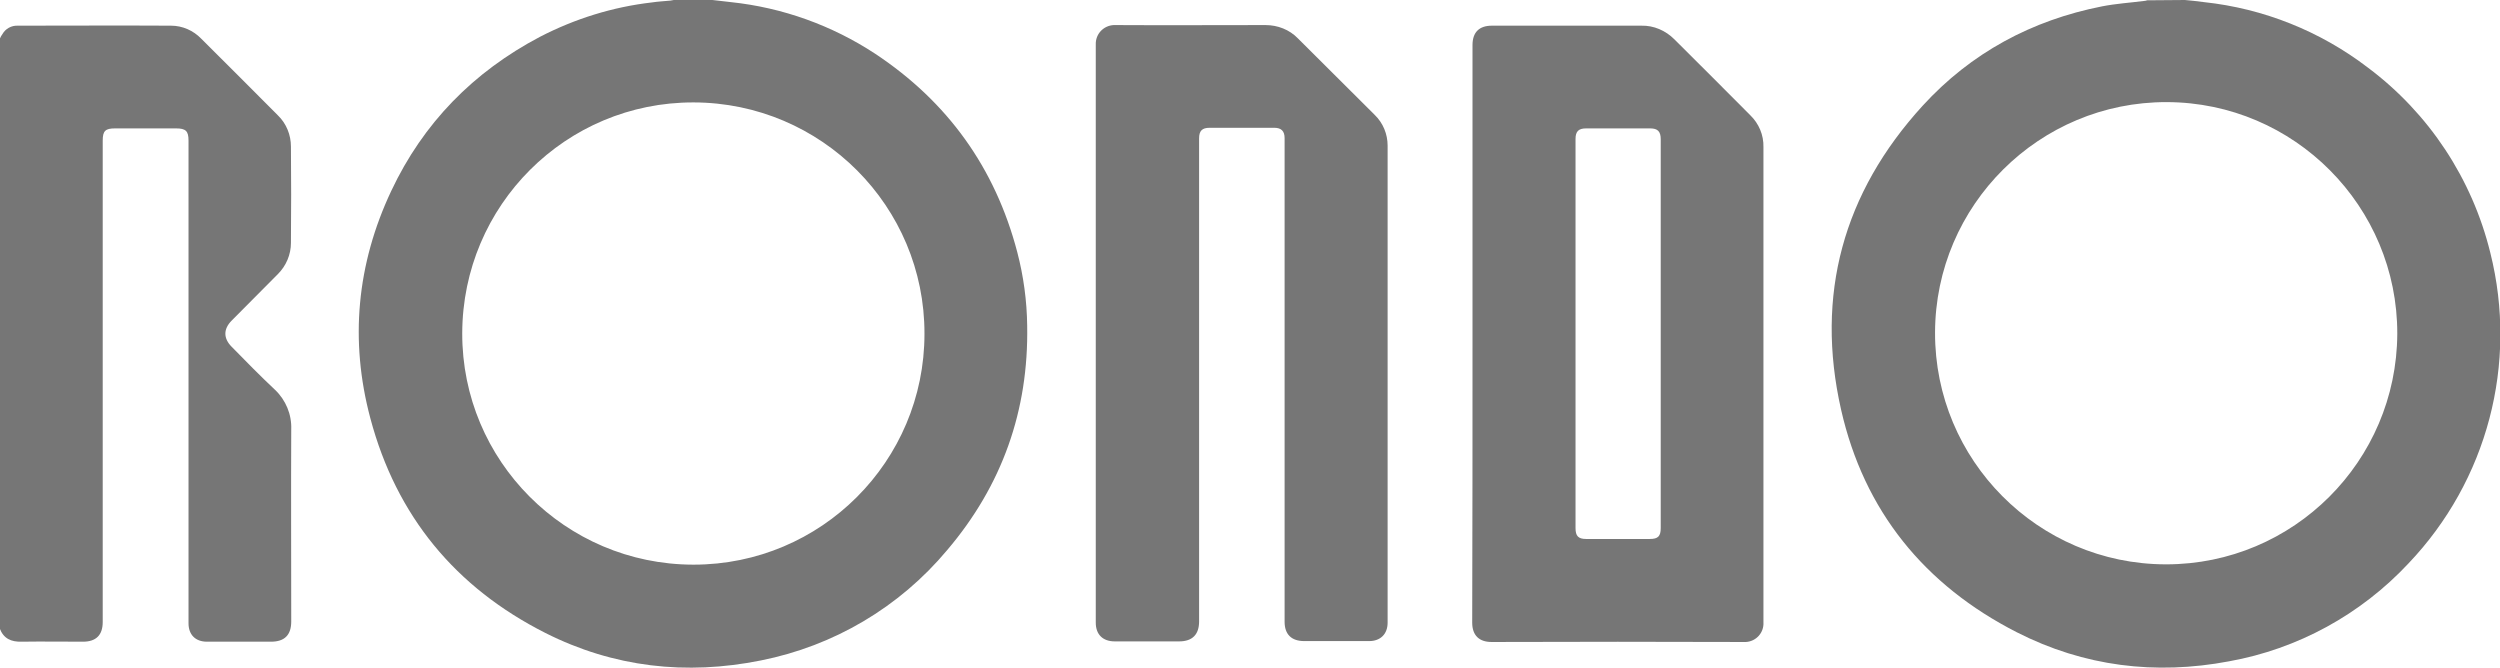
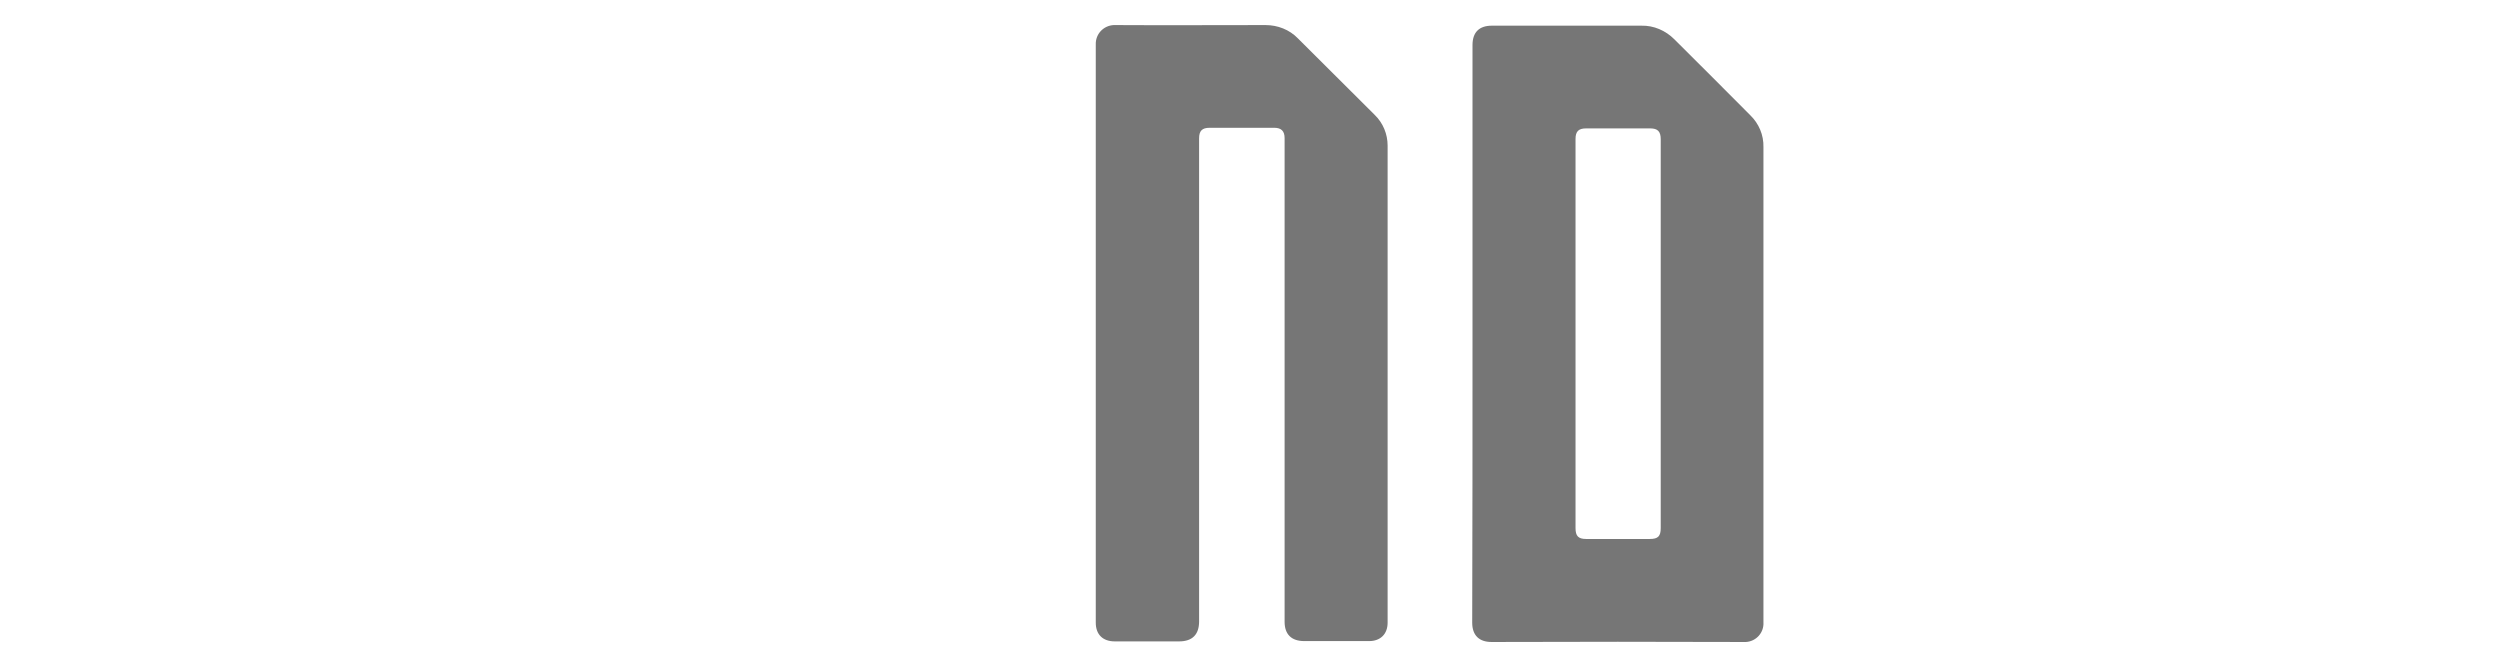
<svg xmlns="http://www.w3.org/2000/svg" version="1.1" id="Layer_1" x="0px" y="0px" viewBox="0 0 827.5 221" style="enable-background:new 0 0 827.5 221;" xml:space="preserve">
  <style type="text/css">
	.st0{fill:#767676;}
</style>
-   <path class="st0" d="M723.2,0c2.1,0.2,4.2,0.4,6.3,0.7c19.7,2.1,38.5,9.6,54.3,21.7c20.2,15.1,34.5,36.8,40.5,61.3  c9.2,36.7-1,75.4-27.1,102.8c-15.8,16.9-36.6,28.3-59.4,32.4c-24.4,4.6-48,1.7-70.2-9.6c-30.6-15.6-50.6-40.2-58.2-73.7  c-8.6-38,0.7-71.8,27-100.6c16-17.5,36.1-28.3,59.4-32.9c4.6-0.9,9.3-1.2,14-1.8c0.3,0,0.6-0.1,0.9-0.2L723.2,0z M793.5,110.5  c0.1-42.2-34.1-76.6-76.3-76.7s-76.6,34.1-76.7,76.3s34.1,76.6,76.3,76.7c0.1,0,0.1,0,0.2,0C759.1,186.8,793.3,152.7,793.5,110.5z" />
-   <path class="st0" d="M235.8,0l6.1,0.7c17.1,1.8,33.5,7.7,47.8,17.1c24,15.9,39.7,37.8,47,65.6c2.1,8,3.2,16.2,3.3,24.4  c0.5,28.1-8.3,52.9-26.5,74.3c-15.8,18.9-37.5,31.7-61.6,36.5c-24.8,5-48.8,2.3-71.4-9.1c-29.7-15-49.3-38.7-57.9-71  c-6.9-25.8-4.5-51.1,6.9-75.3c10.6-22.5,27.2-39.4,49.2-51c11.6-6,24.1-9.9,37.1-11.4c2-0.3,4-0.4,6.1-0.6c0.4-0.1,0.8-0.1,1.1-0.2  C223,0,235.8,0,235.8,0z M306,110.5c0.1-42.2-34.1-76.5-76.4-76.6S153.1,68,153,110.3c-0.1,42.2,34.1,76.5,76.4,76.6  c0.1,0,0.1,0,0.2,0C271.8,186.9,306,152.7,306,110.5z" />
-   <path class="st0" d="M0,12.7c0.2-0.5,0.5-1,0.8-1.4c1-1.8,3-2.9,5.1-2.8c16.9,0,33.8-0.1,50.7,0c3.8,0,7.4,1.6,10,4.3  c8.5,8.5,17,16.9,25.4,25.4c2.8,2.7,4.3,6.5,4.3,10.3c0.1,10.6,0.1,21.2,0,31.9c0,3.9-1.6,7.6-4.3,10.3  c-5.1,5.1-10.2,10.3-15.3,15.4c-2.8,2.8-2.8,5.9,0,8.7c4.7,4.8,9.4,9.6,14.3,14.2c3.6,3.4,5.6,8.2,5.4,13.2c-0.1,21.2,0,42.4,0,63.5  c0,4.5-2.2,6.7-6.7,6.7H68.5c-3.8,0-6.1-2.3-6.1-6.1V46.5c0-3.1-0.9-4-4.1-4H38.1c-3.2,0-4.1,0.8-4.1,4v159.4c0,4.3-2.2,6.5-6.5,6.5  c-6.8,0-13.5-0.1-20.3,0c-3.5,0.1-6-1-7.3-4.4L0,12.7z" />
  <path class="st0" d="M487.4,110.4c0-31.9,0-63.7,0-95.5c0-4.2,2.2-6.4,6.4-6.4c16.5,0,33,0,49.5,0c4.1-0.1,8,1.6,10.9,4.5  c8.4,8.3,16.7,16.7,25.1,25.1c2.9,2.8,4.5,6.6,4.4,10.6c0,52.4,0,104.8,0,157.3c0.2,3.4-2.4,6.3-5.8,6.5c-0.2,0-0.4,0-0.6,0  c-27.9-0.1-55.7-0.1-83.6,0c-4.1,0-6.4-2.2-6.4-6.4C487.4,174.2,487.4,142.3,487.4,110.4z M549.7,110.5V46.1c0-2.6-1-3.6-3.5-3.6  H525c-2.5,0-3.5,1-3.5,3.5v128.8c0,2.6,0.9,3.6,3.5,3.6c7,0,14.1,0,21.1,0c2.7,0,3.6-0.9,3.6-3.6L549.7,110.5z" />
  <path class="st0" d="M362.7,110.4c0-31.9,0-63.8,0-95.7c-0.1-3.4,2.5-6.2,5.9-6.4c0.2,0,0.4,0,0.6,0c16.5,0.1,33.1,0,49.7,0  c4,0,7.9,1.5,10.7,4.4c8.5,8.4,16.9,16.9,25.4,25.3c2.8,2.7,4.3,6.4,4.3,10.2c0,52.6,0,105.2,0,157.9c0,3.8-2.4,6.1-6.1,6.1h-21.5  c-4.2,0-6.5-2.2-6.5-6.4v-159c0-0.4,0-0.7,0-1.1c0-2.3-1.1-3.4-3.4-3.4h-21.4c-2.5,0-3.5,1-3.5,3.5v141.4c0,6.1,0,12.3,0,18.5  c0,4.3-2.2,6.6-6.6,6.6H369c-4,0-6.3-2.3-6.3-6.2V110.4z" />
</svg>